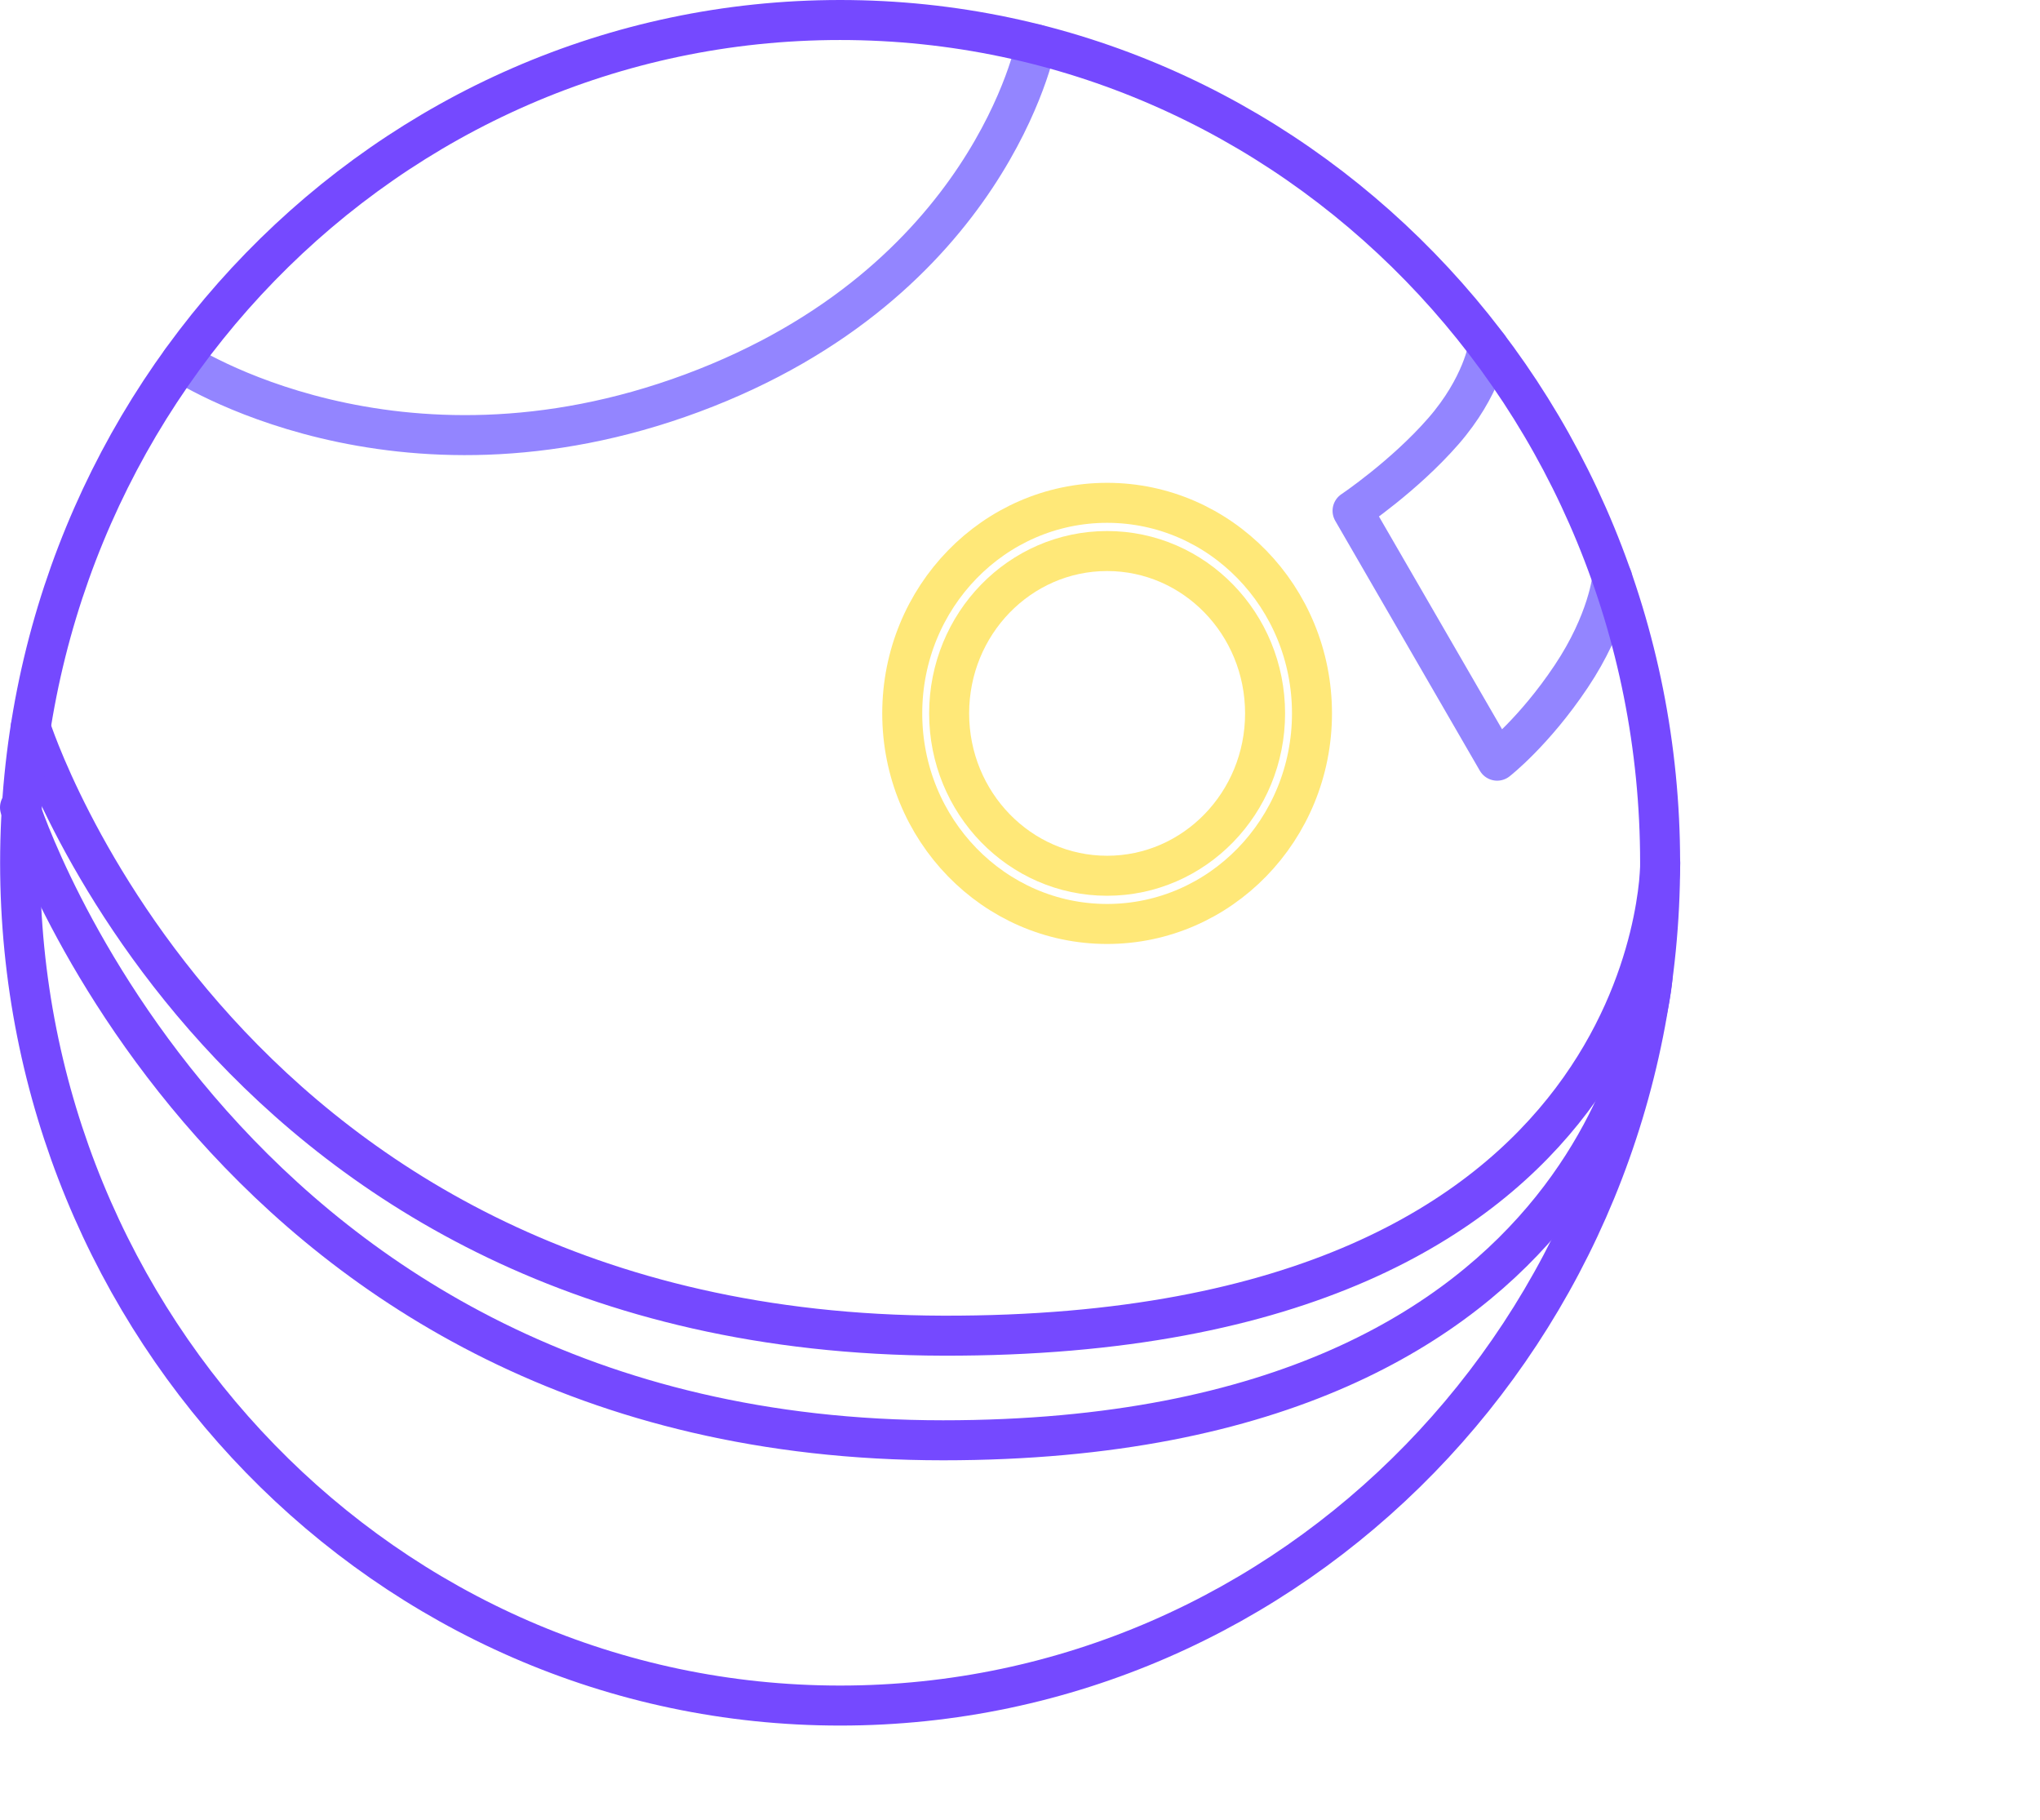
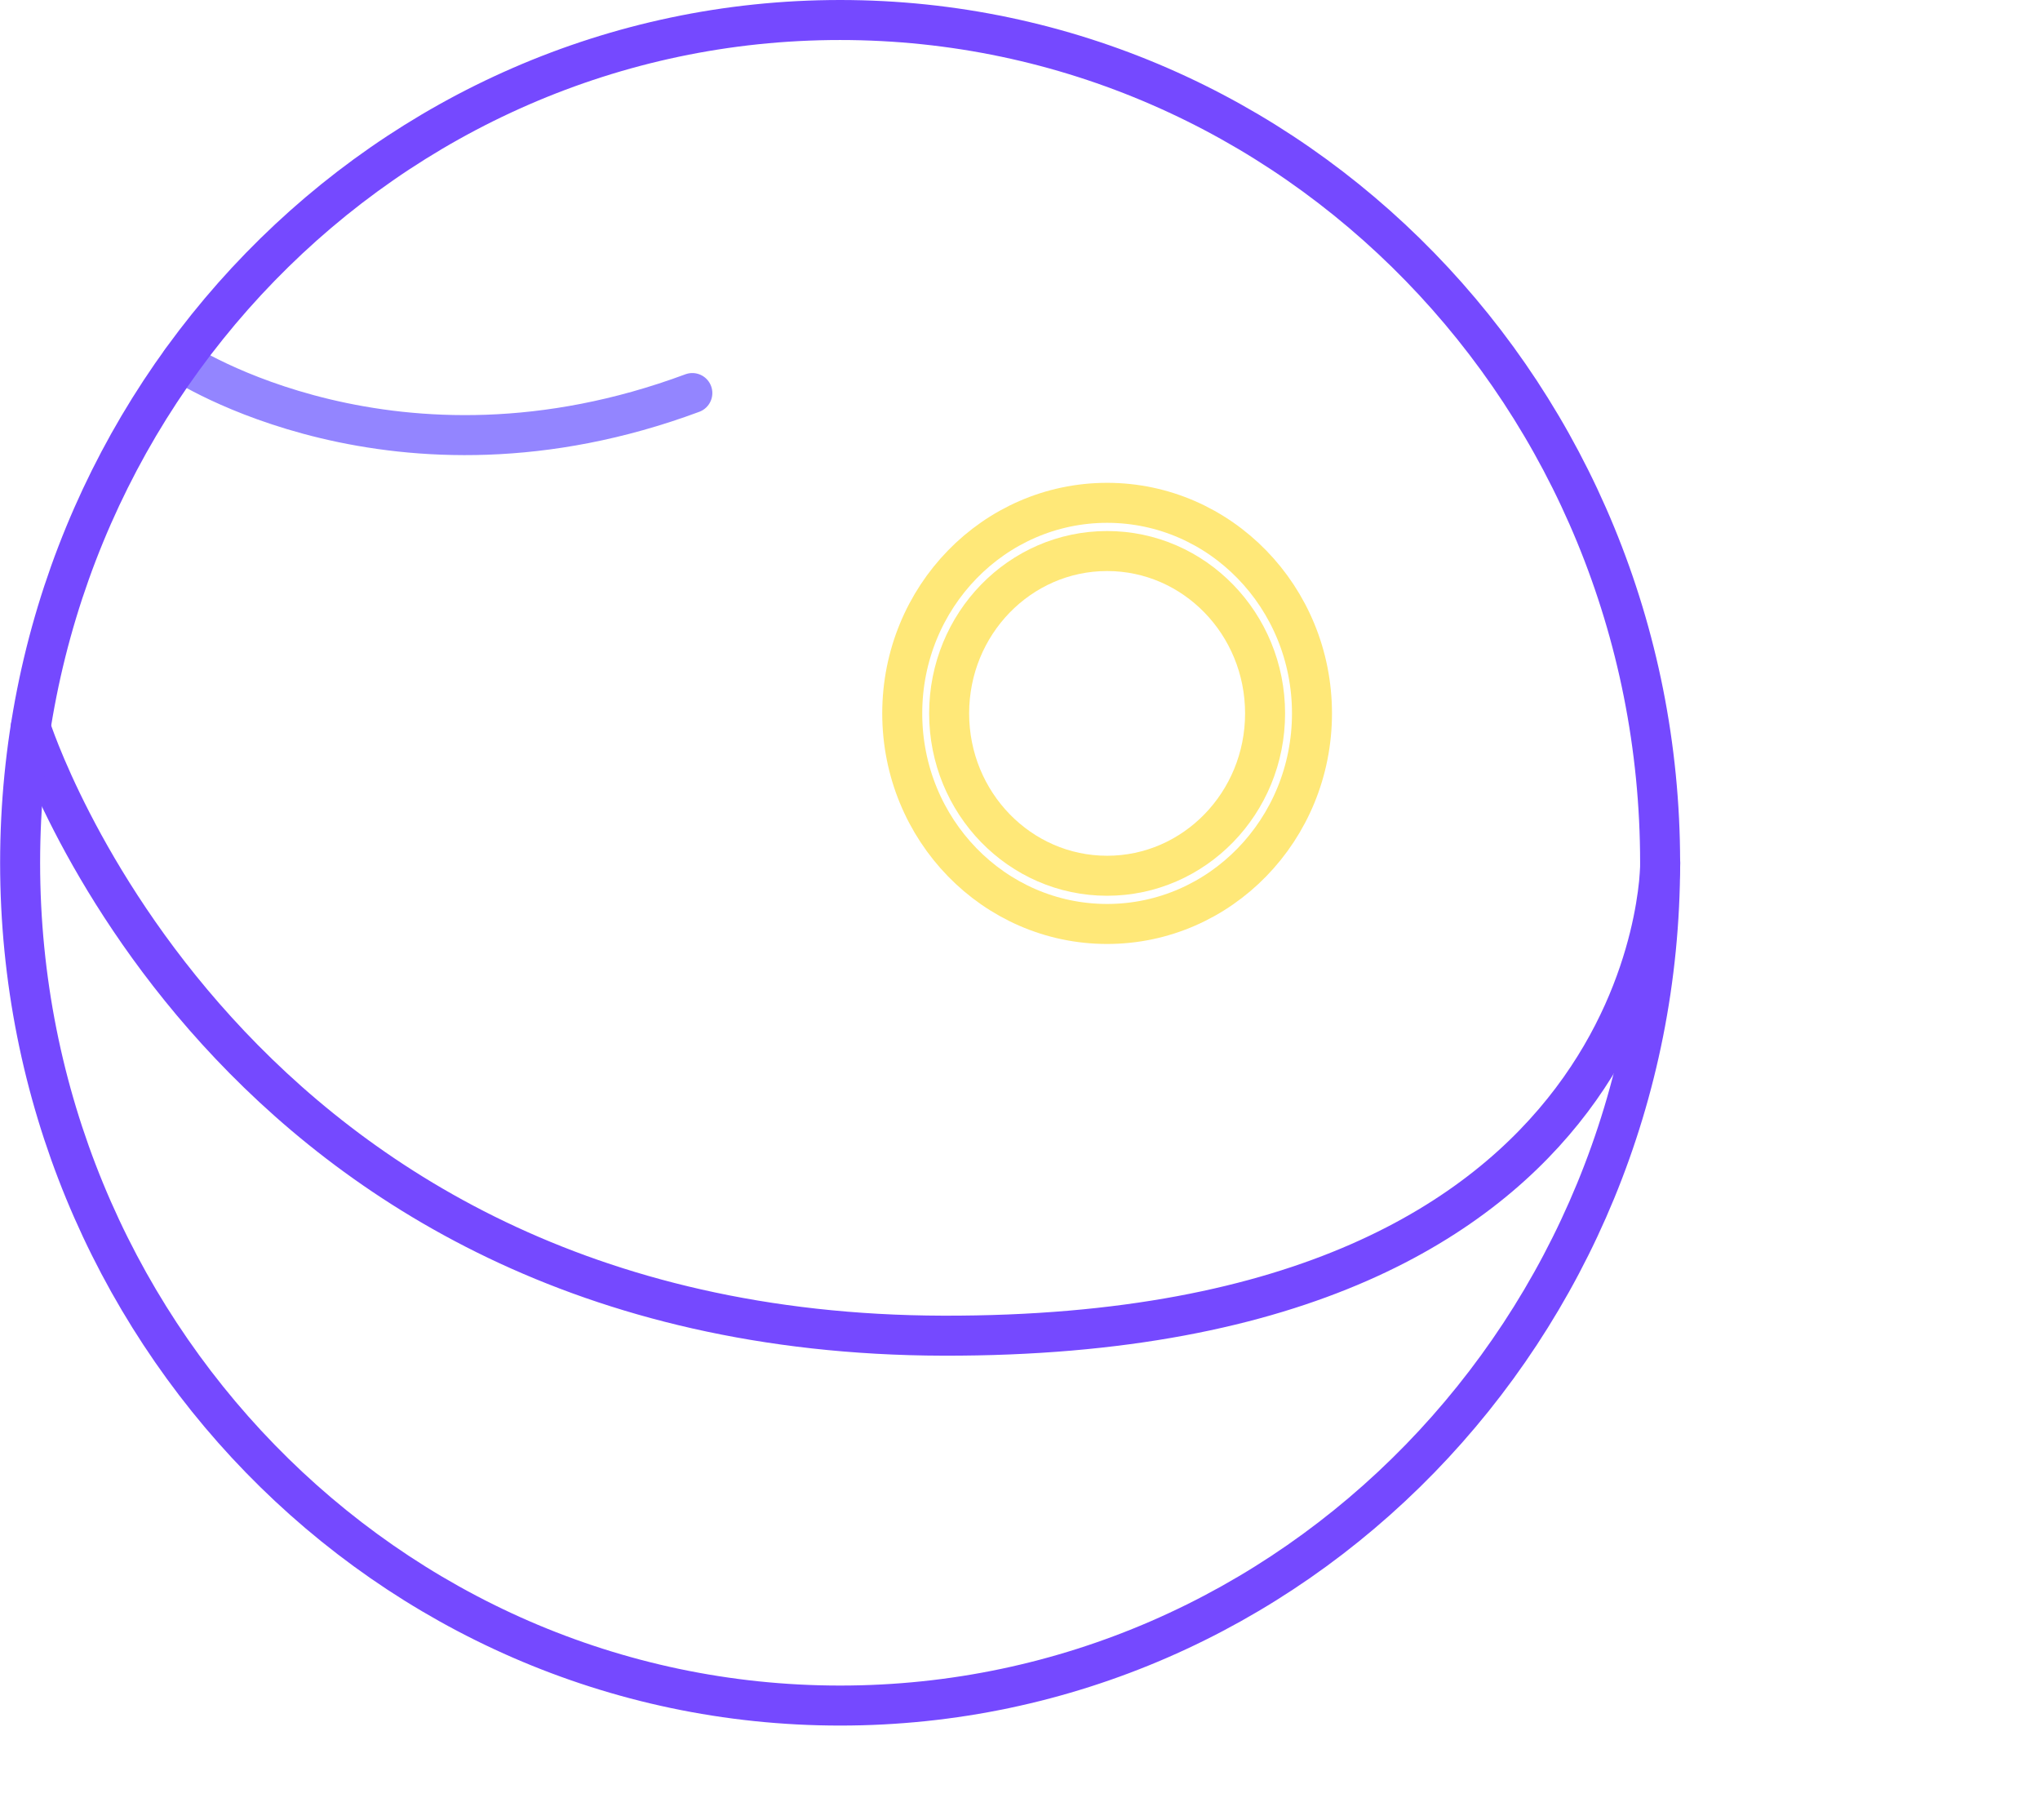
<svg xmlns="http://www.w3.org/2000/svg" width="102" height="91" viewBox="0 0 102 91" fill="none">
  <path d="M1.535 36.365C1.535 36.365 11.16 66.686 47.16 66.772C83.161 66.858 83.013 43.138 83.013 43.138" stroke="#7549FF" stroke-width="2" stroke-linecap="round" stroke-linejoin="round" />
-   <path d="M1 40.364C1 40.364 11.16 72.002 47.154 72.002C80.99 72.002 82.626 48.871 82.626 48.871" stroke="#7549FF" stroke-width="2" stroke-linecap="round" stroke-linejoin="round" />
  <path d="M55.355 43.78C59.717 43.78 63.254 40.146 63.254 35.664C63.254 31.181 59.717 27.547 55.355 27.547C50.993 27.547 47.457 31.181 47.457 35.664C47.457 40.146 50.993 43.78 55.355 43.78Z" stroke="#FFE878" stroke-width="2" stroke-linecap="round" stroke-linejoin="round" />
  <path d="M55.355 46.19C61.013 46.19 65.599 41.477 65.599 35.664C65.599 29.85 61.013 25.137 55.355 25.137C49.698 25.137 45.112 29.85 45.112 35.664C45.112 41.477 49.698 46.19 55.355 46.19Z" stroke="#FFE878" stroke-width="2" stroke-linecap="round" stroke-linejoin="round" />
-   <path d="M74.419 17.326C74.419 17.326 74.122 19.318 72.164 21.562C70.205 23.807 67.628 25.535 67.628 25.535L74.857 38.027C74.857 38.027 76.706 36.59 78.555 33.823C80.404 31.063 80.616 28.891 80.616 28.891" stroke="#9385FF" stroke-width="2" stroke-linecap="round" stroke-linejoin="round" />
-   <path d="M9.047 18.074C9.047 18.074 19.754 25.171 34.617 19.649C49.48 14.121 51.799 2.211 51.799 2.211" stroke="#9385FF" stroke-width="2" stroke-linecap="round" stroke-linejoin="round" />
+   <path d="M9.047 18.074C9.047 18.074 19.754 25.171 34.617 19.649" stroke="#9385FF" stroke-width="2" stroke-linecap="round" stroke-linejoin="round" />
  <path d="M42.006 85.263C64.65 85.263 83.006 66.4 83.006 43.131C83.006 19.863 64.65 1 42.006 1C19.363 1 1.006 19.863 1.006 43.131C1.006 66.4 19.363 85.263 42.006 85.263Z" stroke="#7549FF" stroke-width="2" stroke-linecap="round" stroke-linejoin="round" />
</svg>